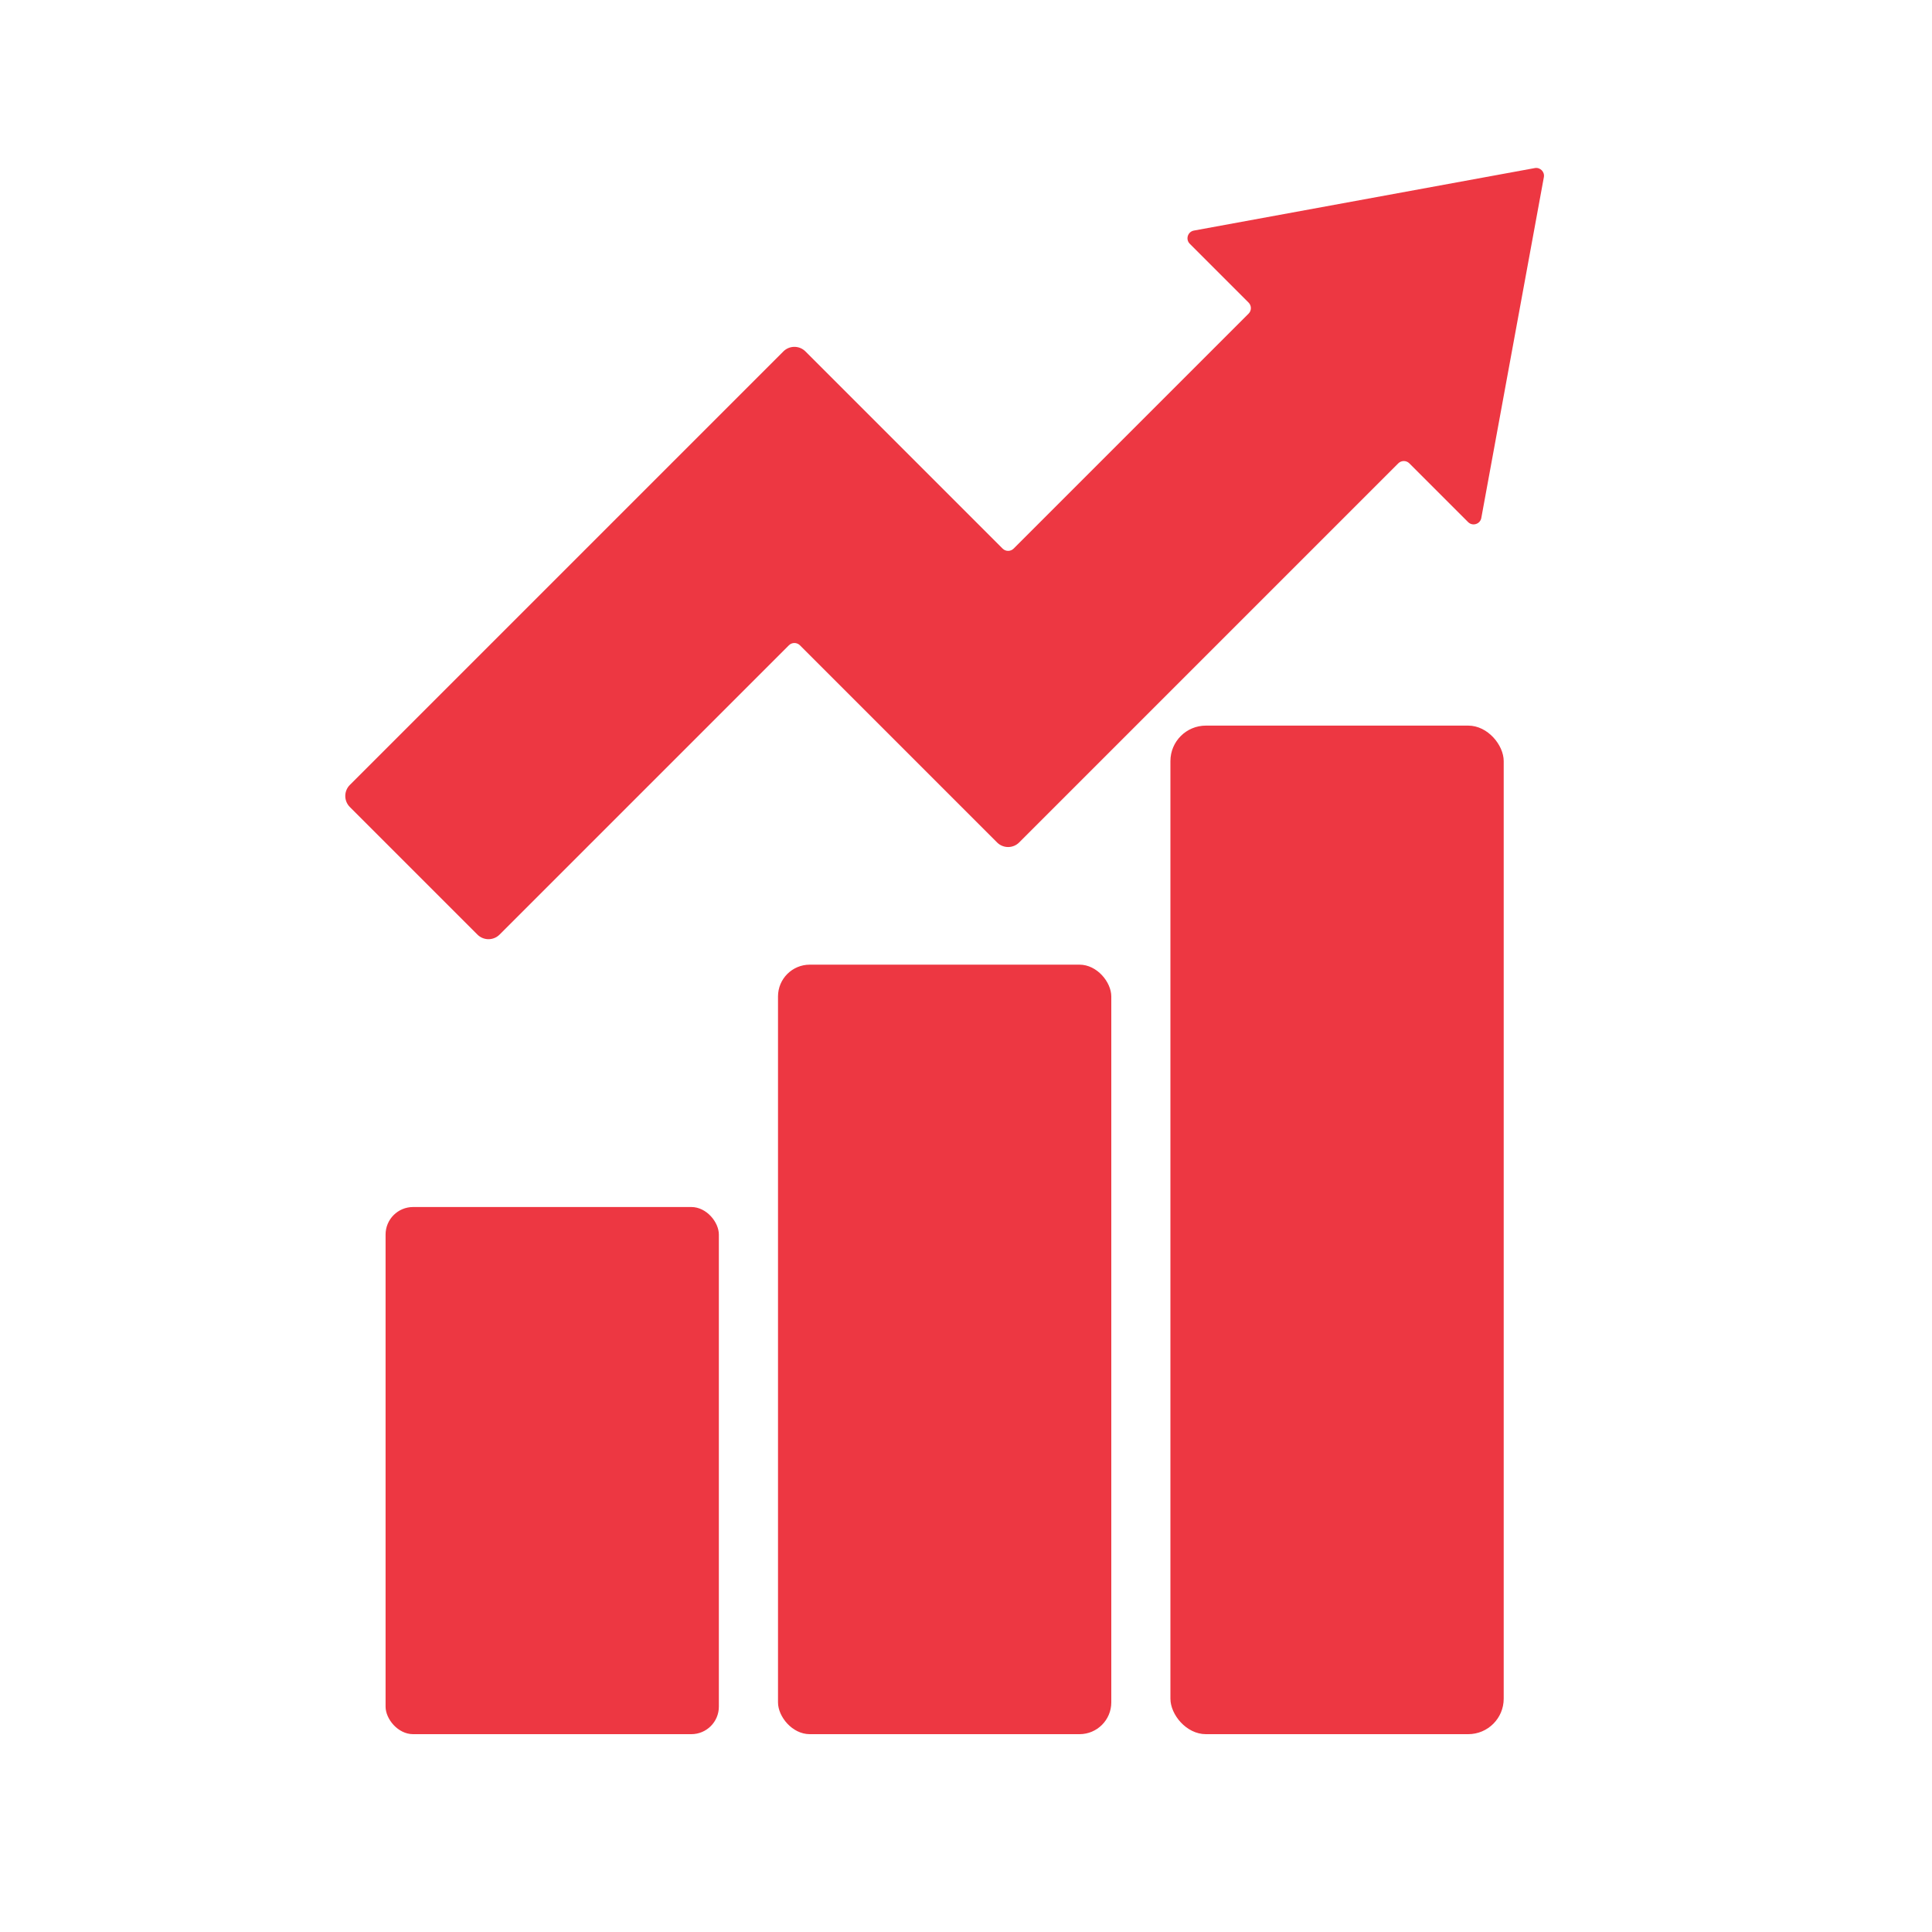
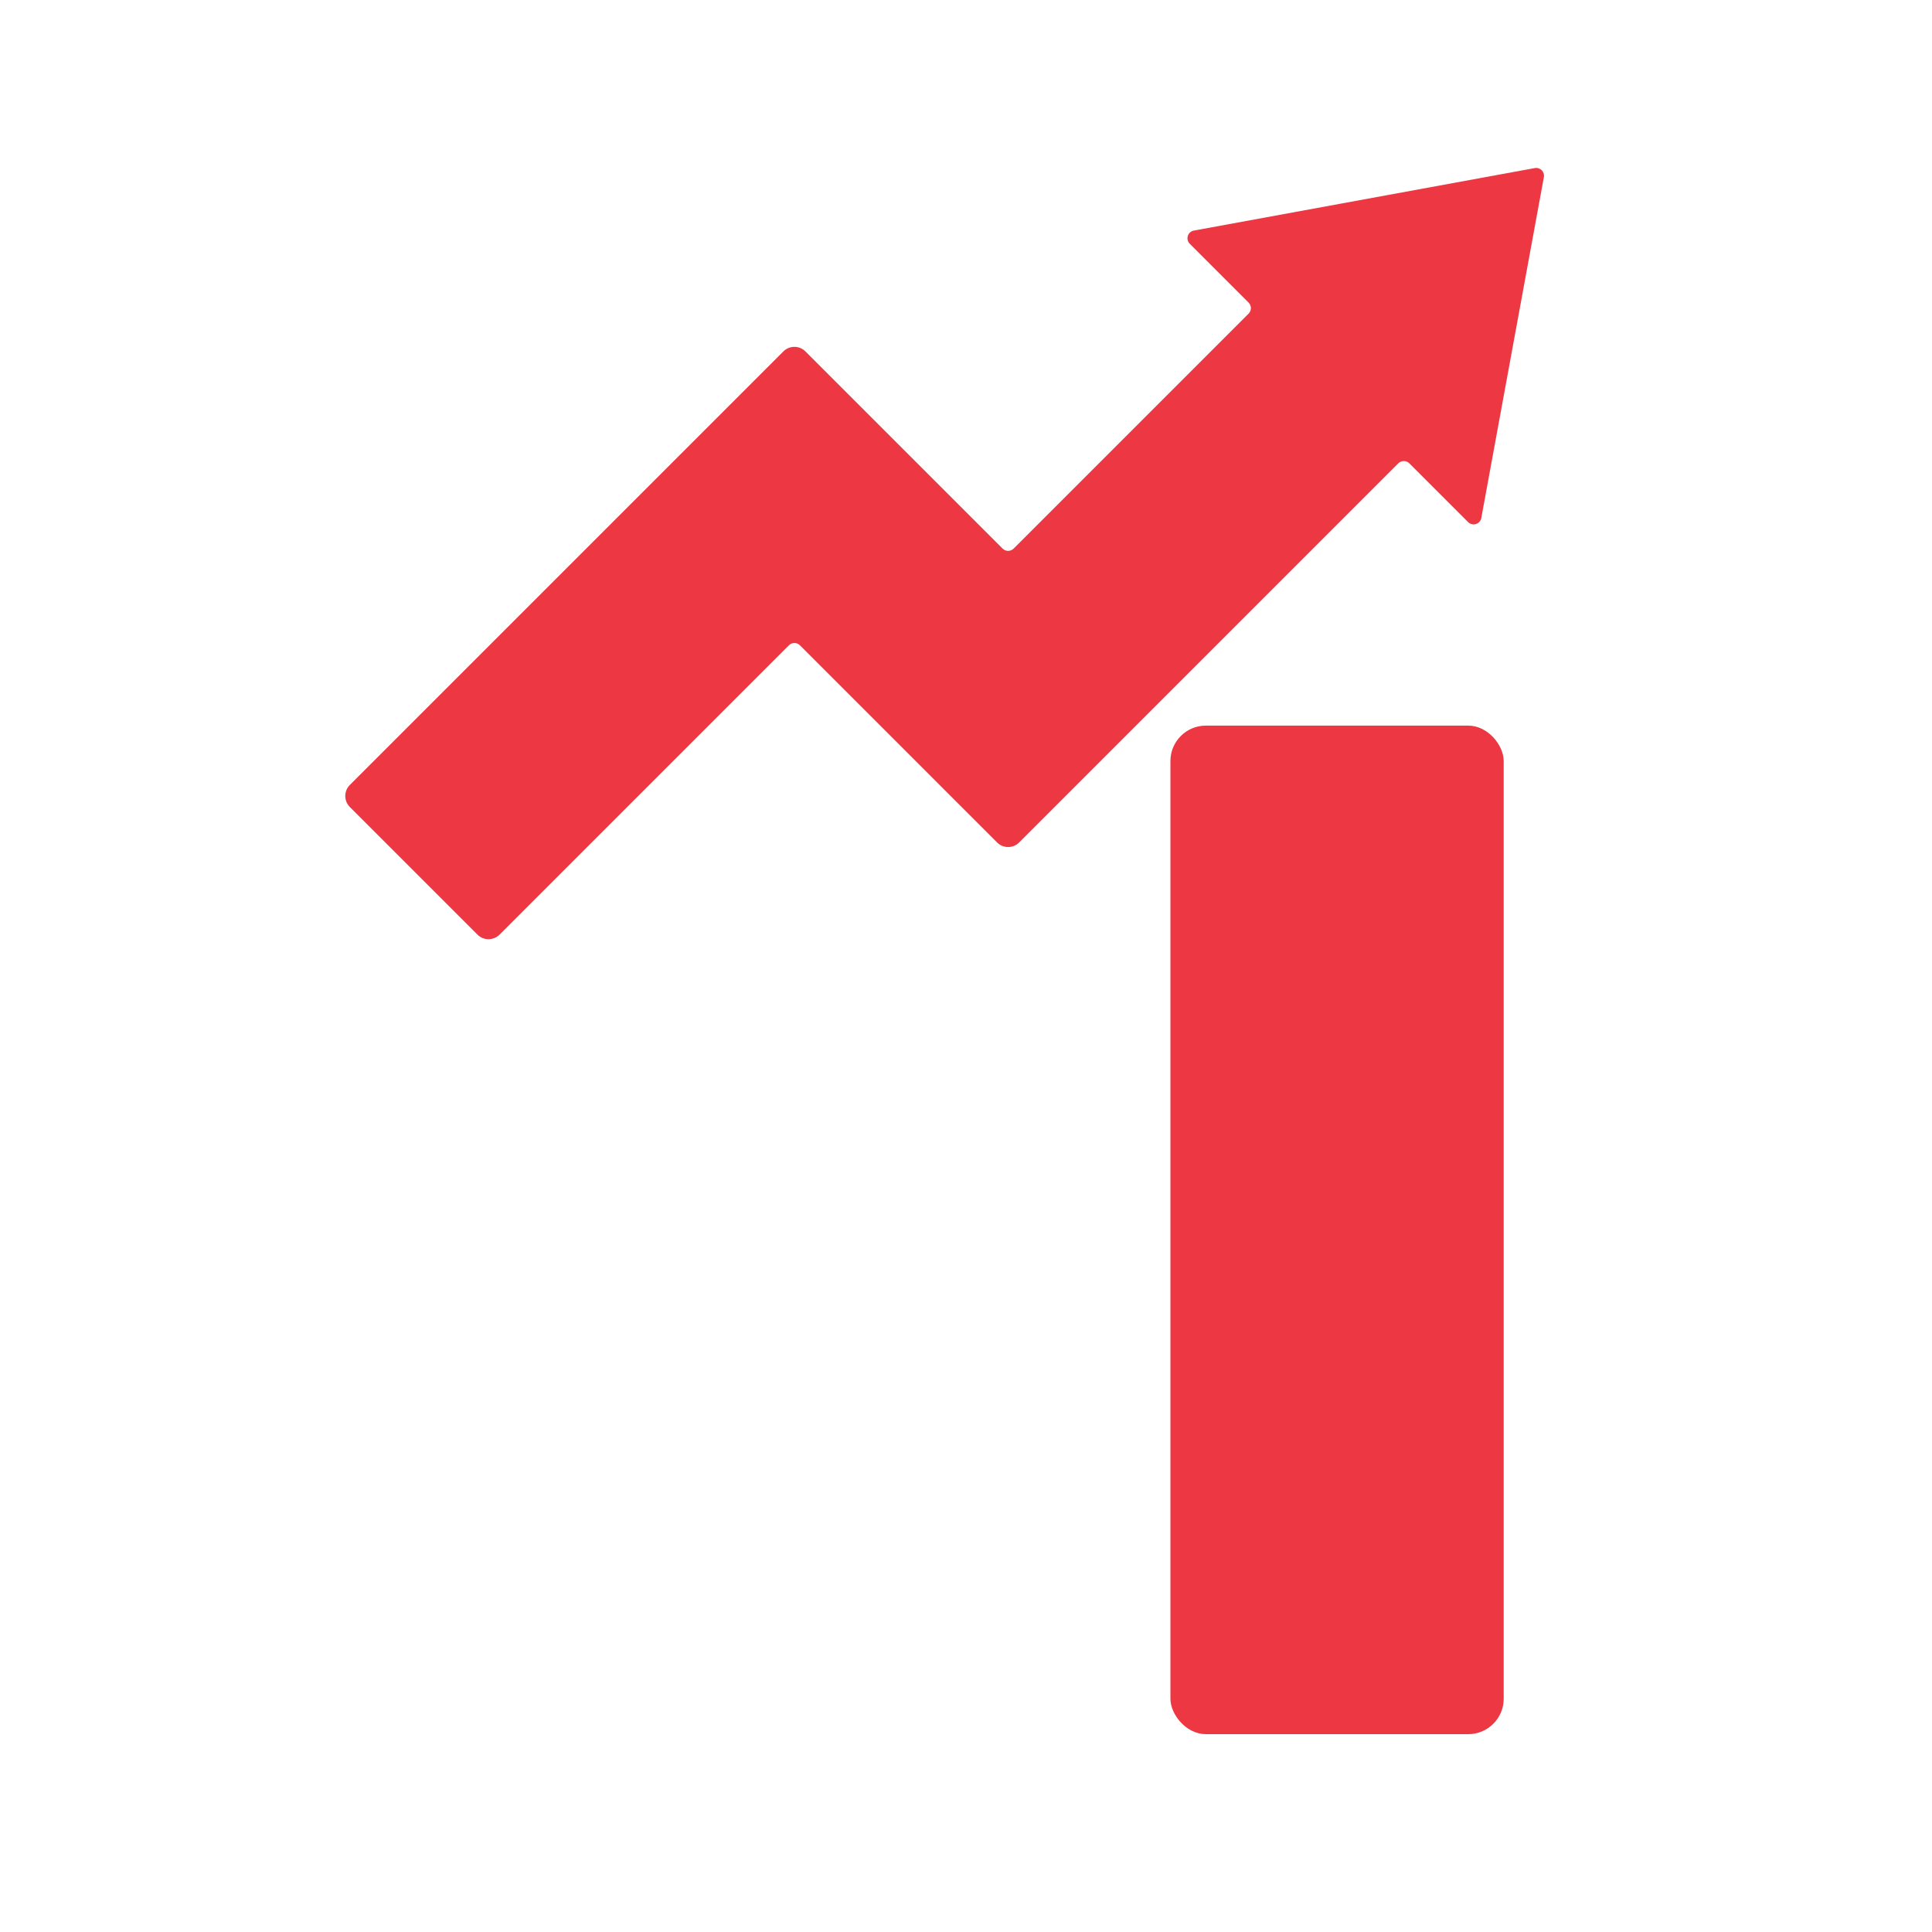
<svg xmlns="http://www.w3.org/2000/svg" id="Layer_1" viewBox="0 0 1080 1080">
  <defs>
    <style>.cls-1{fill:#ed3742;}</style>
  </defs>
-   <rect class="cls-1" x="215.54" y="674.73" width="186.31" height="294.68" rx="15.39" ry="15.39" />
-   <rect class="cls-1" x="434.91" y="539.25" width="186.31" height="430.16" rx="17.76" ry="17.76" />
  <rect class="cls-1" x="654.27" y="405.62" width="186.31" height="563.79" rx="19.83" ry="19.83" />
  <path class="cls-1" d="M857.94,93.96l-190.54,34.93c-3.47.64-4.8,4.9-2.3,7.39l32.87,32.87c1.71,1.71,1.71,4.48,0,6.18l-131.33,131.33c-1.71,1.71-4.48,1.71-6.18,0l-32.7-32.7-77.5-77.5c-3.42-3.42-8.95-3.42-12.37,0l-77.5,77.5-164.81,164.81c-3.42,3.42-3.42,8.95,0,12.37l71.31,71.31c3.42,3.42,8.95,3.42,12.37,0l161.72-161.72c1.71-1.71,4.48-1.71,6.18,0l32.7,32.7,77.5,77.5c3.42,3.42,8.95,3.42,12.37,0l77.5-77.5,134.42-134.42c1.71-1.71,4.48-1.71,6.18,0l32.84,32.84c2.49,2.49,6.76,1.16,7.39-2.3l34.97-190.51c.55-3.01-2.08-5.64-5.09-5.09Z" />
</svg>